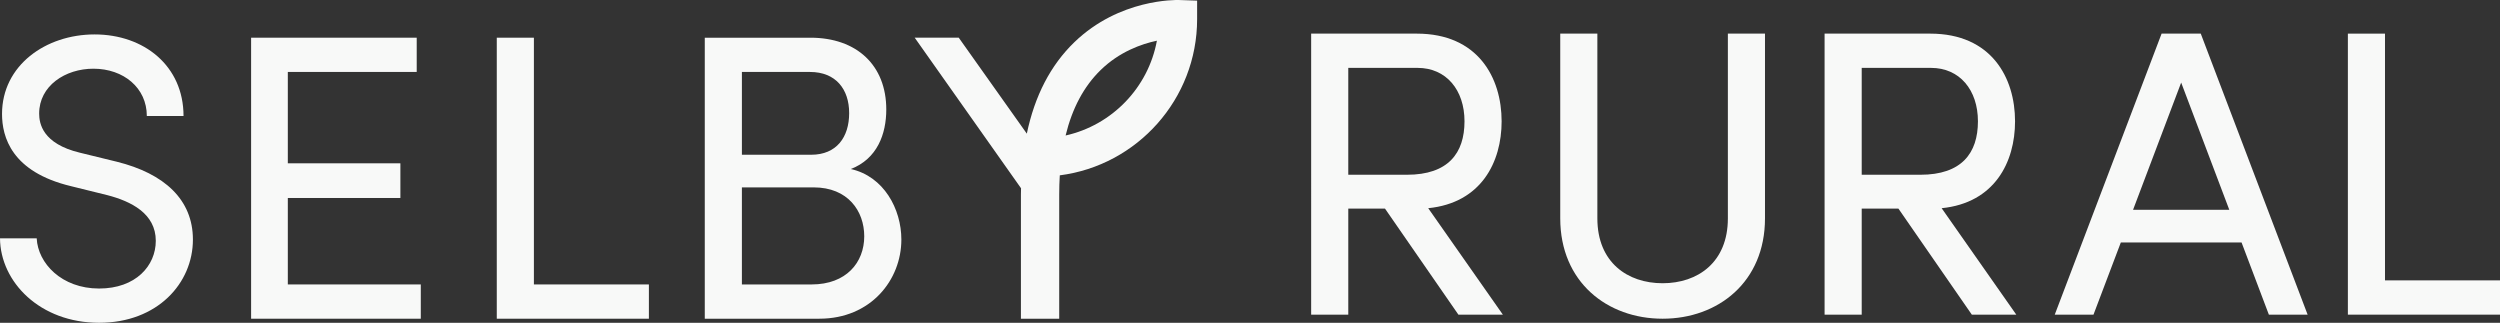
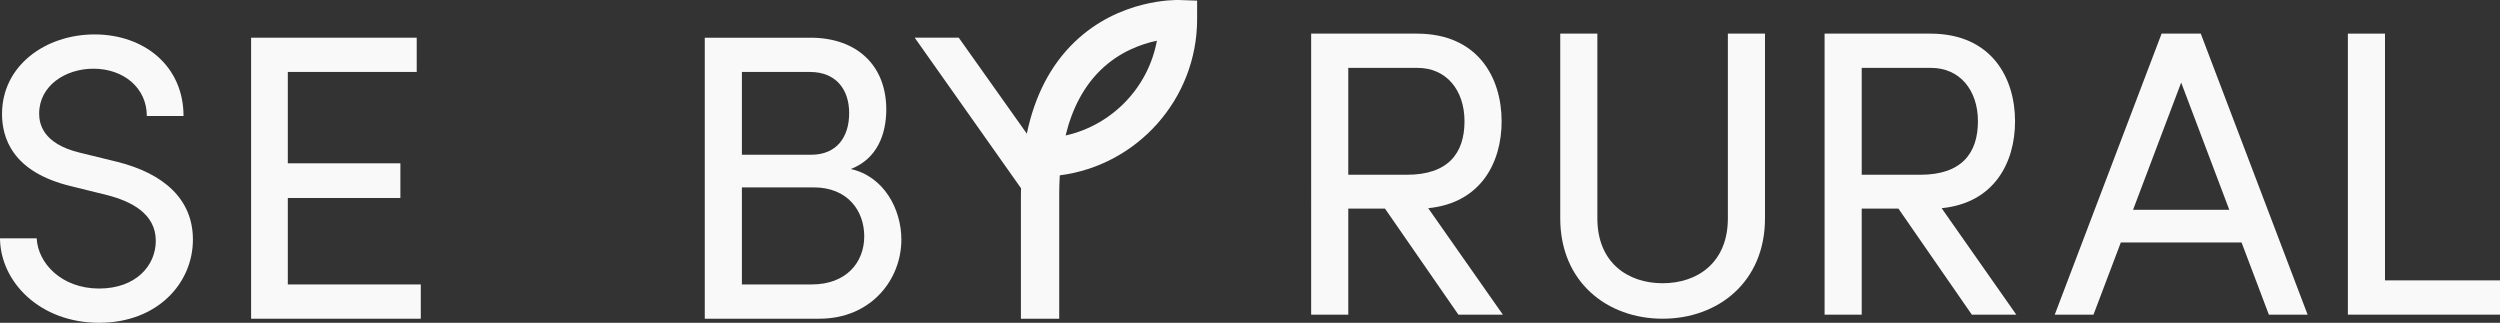
<svg xmlns="http://www.w3.org/2000/svg" id="Layer_1" width="1143.937" height="147.698" viewBox="0 0 1143.937 147.698">
  <rect x="0" y="0" width="1143.937" height="147.698" fill="#333333" stroke="none" />
  <defs>
    <style>.cls-1{fill:#f8f9f8;}</style>
  </defs>
  <g id="Brand_Watermark">
    <g>
      <path class="cls-1" d="M487.595,61.998c3.013-12.439,8.354-22.448,15.981-29.892,8.598-8.408,18.641-11.97,25.793-13.484-3.949,21.511-20.548,38.646-41.774,43.376m3.99-42.67c-10.864,10.505-18.118,24.524-21.735,41.828l-31.147-43.905h-20.154l48.655,68.891c-.02,.984-.054,1.954-.054,2.945v56.744h17.521v-56.744c0-3.04,.088-5.999,.265-8.856,35.402-4.54,62.837-34.859,62.837-71.469V.293L539.31,.002c-1.086,.007-27.042-.672-47.725,19.326" />
      <path class="cls-1" d="M53.371,73.982l-16.795-4.106c-17.168-4.106-18.661-13.436-18.661-17.915,0-12.69,11.943-20.527,24.816-20.527,13.816,0,24.45,8.767,24.45,21.647h16.795c0-22.957-18.098-37.329-40.681-37.329C20.901,15.752,.93,29.935,.93,52.145c0,10.45,4.295,26.506,31.541,33.034l16.612,4.106c10.823,2.796,22.203,8.401,22.203,20.901,0,11.387-9.141,21.837-25.936,21.837-17.175,0-27.999-11.57-28.555-22.957H0c.183,19.971,18.288,38.632,45.35,38.632,26.682,0,42.921-18.105,42.921-38.069,0-18.295-13.063-30.238-34.9-35.646" />
      <polygon class="cls-1" points="114.902 17.25 114.902 145.836 192.54 145.836 192.54 130.154 131.697 130.154 131.697 90.592 183.209 90.592 183.209 74.727 131.697 74.727 131.697 32.919 190.674 32.919 190.674 17.25 114.902 17.25" />
-       <polygon class="cls-1" points="227.312 17.25 227.312 145.836 296.915 145.836 296.915 130.154 244.297 130.154 244.297 17.25 227.312 17.25" />
      <path class="cls-1" d="M371.387,130.155h-31.914v-44.414h32.844c15.675,0,23.14,10.823,23.14,22.393,0,11.943-8.211,22.02-24.07,22.02m-31.914-97.228h31.168c11.753,0,17.915,7.838,17.915,18.845,0,11.014-5.788,19.035-17.358,19.035h-31.724V32.926Zm49.829,44.414c12.126-4.662,16.239-16.049,16.239-27.245,0-20.154-13.443-32.844-34.717-32.844h-48.336V145.83h52.441c23.513,0,37.513-17.732,37.513-36.203,0-13.999-8.028-28.928-23.14-32.287" />
    </g>
    <g>
      <path class="cls-1" d="M616.938,79.961V31.062h31.724c13.063,0,21.457,10.077,21.457,24.45,0,14.556-7.465,24.45-26.309,24.45h-26.872Zm70.166-24.45c0-19.971-10.823-40.125-38.815-40.125h-48.336V143.973h16.985v-48.526h16.795l33.59,48.526h20.344l-34.154-48.709c24.26-2.429,33.59-21.091,33.59-39.752" />
      <path class="cls-1" d="M790.63,99.927c0,20.154-13.809,29.675-29.858,29.675s-29.858-9.521-29.858-29.675V15.389h-16.985V99.927c0,29.112,21.464,45.907,46.843,45.907s46.843-16.795,46.843-45.907V15.389h-16.985V99.927Z" />
      <path class="cls-1" d="M851.87,79.961V31.062h31.724c13.063,0,21.457,10.077,21.457,24.45,0,14.556-7.465,24.45-26.309,24.45h-26.872Zm70.166-24.45c0-19.971-10.823-40.125-38.815-40.125h-48.336V143.973h16.985v-48.526h16.795l33.59,48.526h20.344l-34.154-48.709c24.26-2.429,33.59-21.091,33.59-39.752" />
      <path class="cls-1" d="M998.049,37.782l22.027,58.23h-44.047l22.02-58.23Zm-8.957-22.393l-48.892,128.586h17.725l12.513-33.034h55.237l12.5,33.034h17.732L1007.013,15.389h-17.922Z" />
      <polygon class="cls-1" points="1074.327 15.389 1074.327 143.975 1143.937 143.975 1143.937 128.293 1091.312 128.293 1091.312 15.389 1074.327 15.389" />
    </g>
  </g>
</svg>